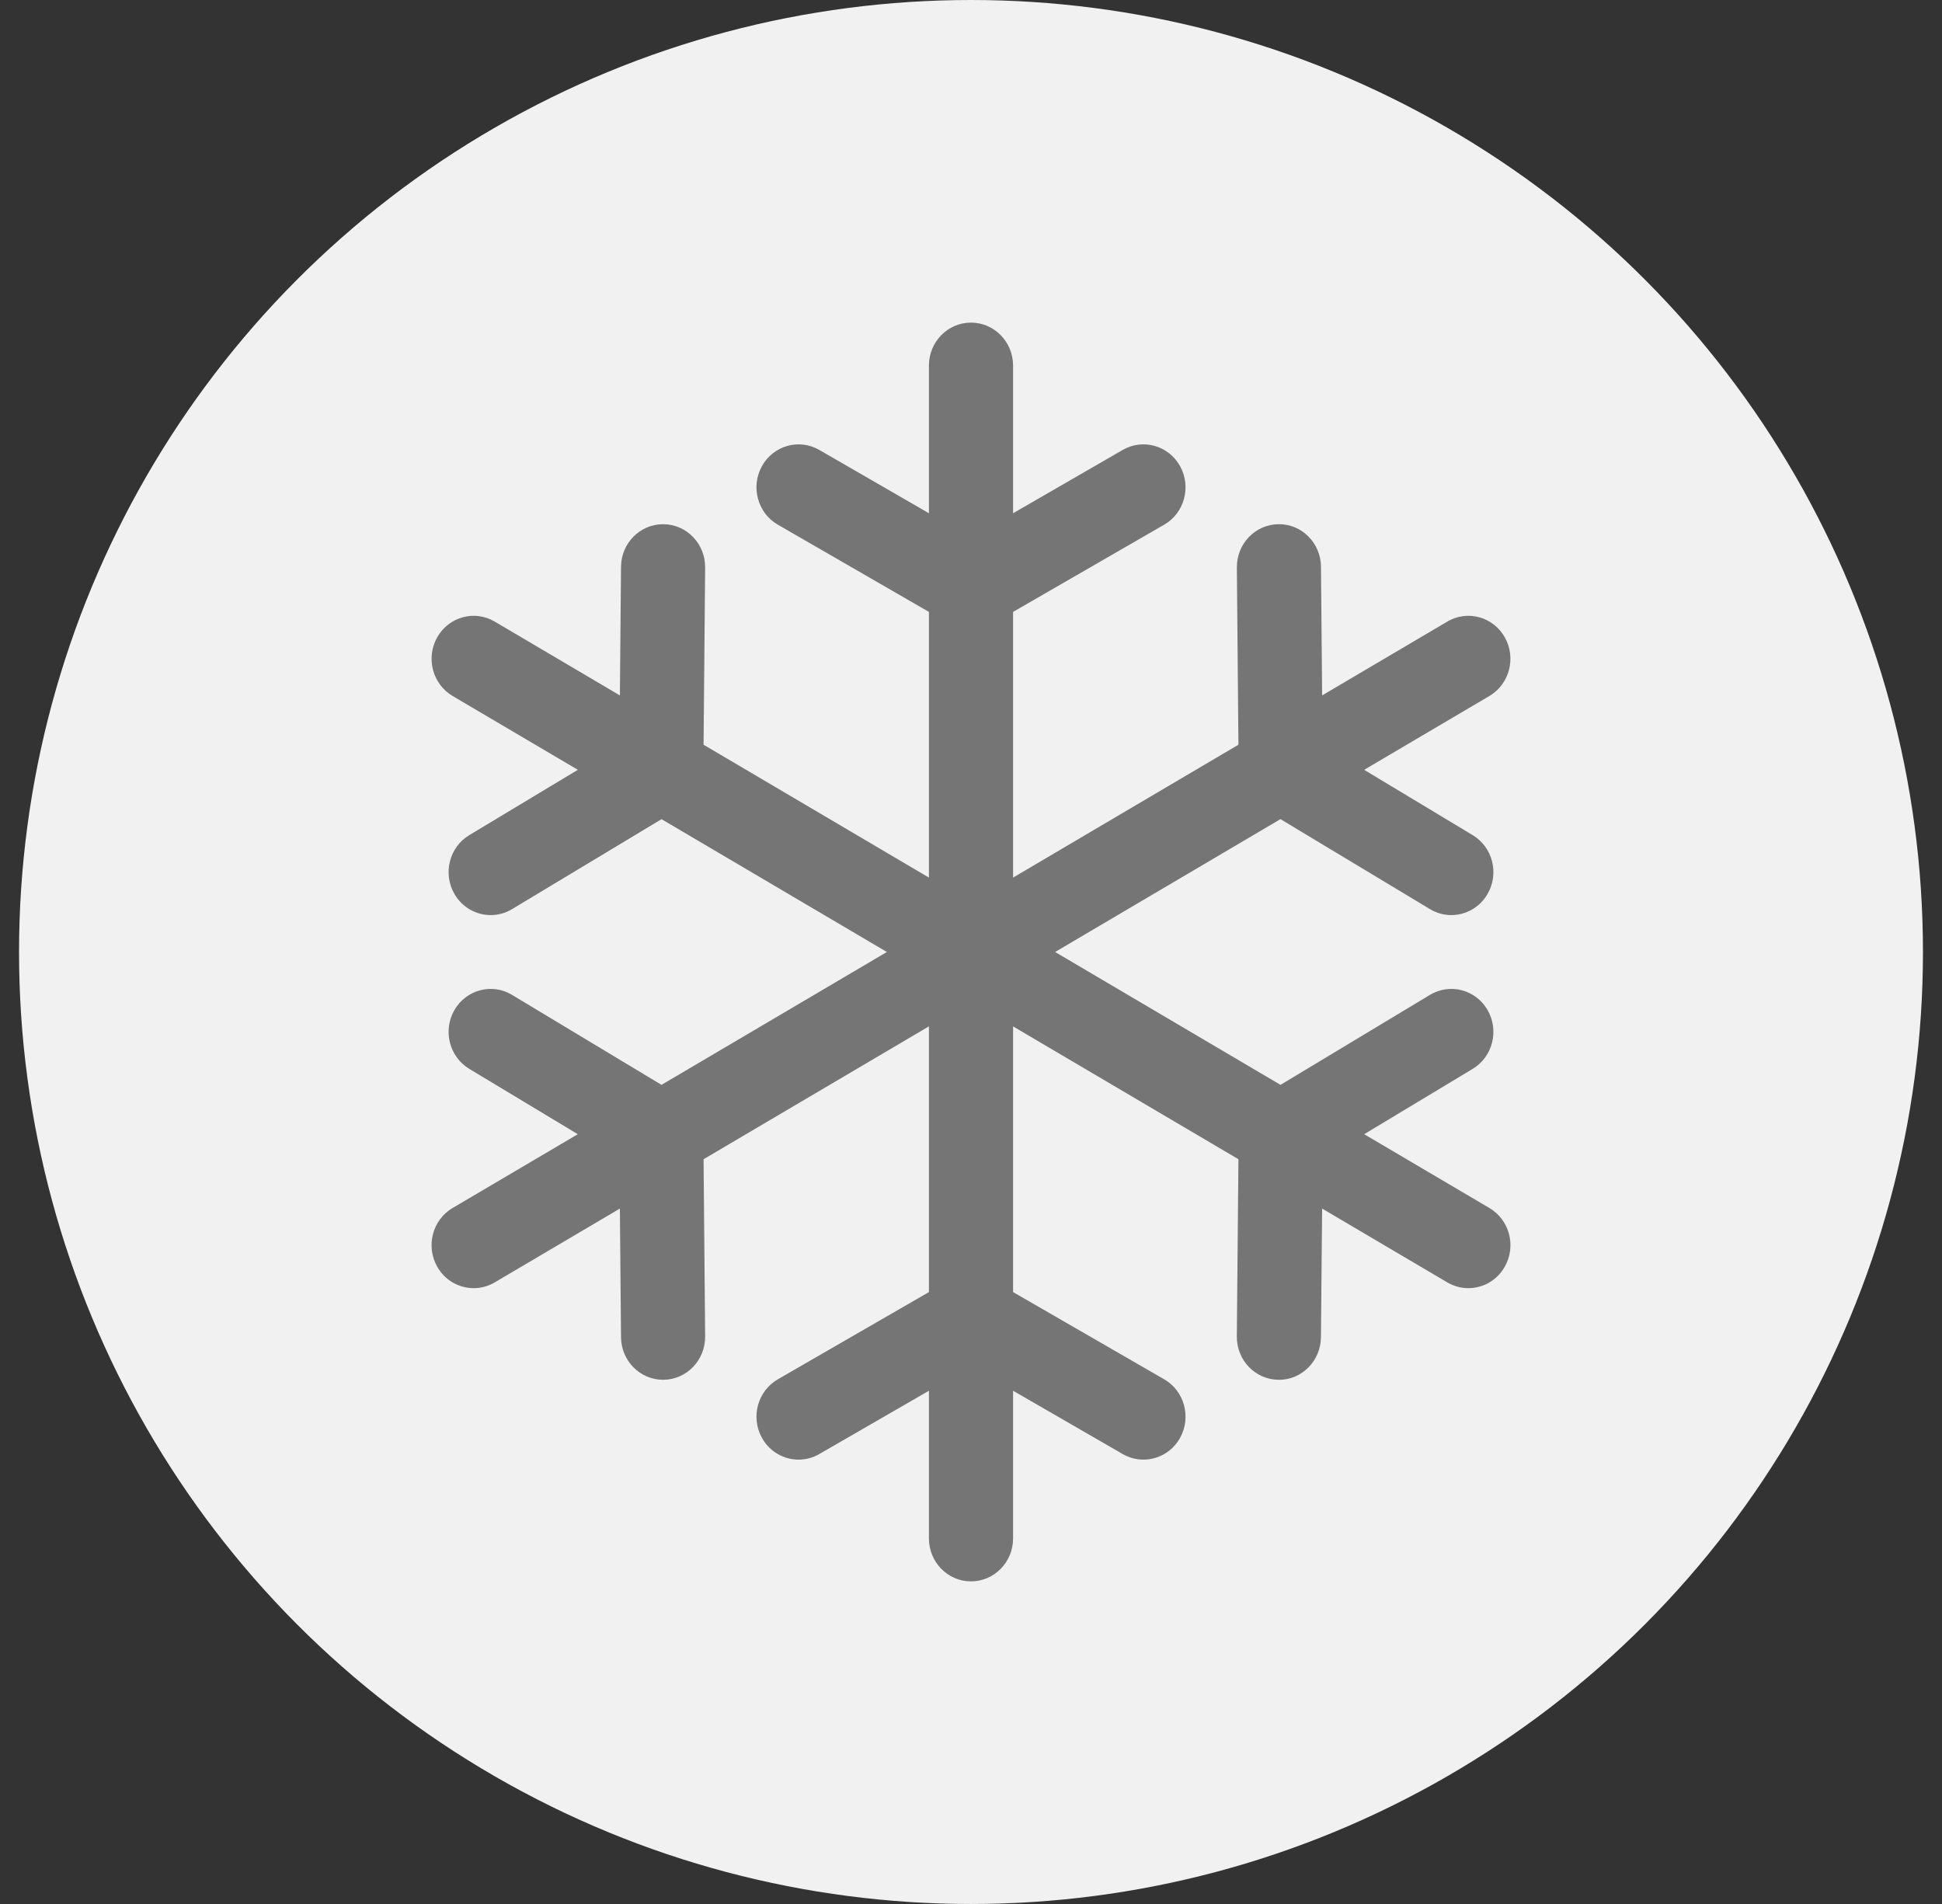
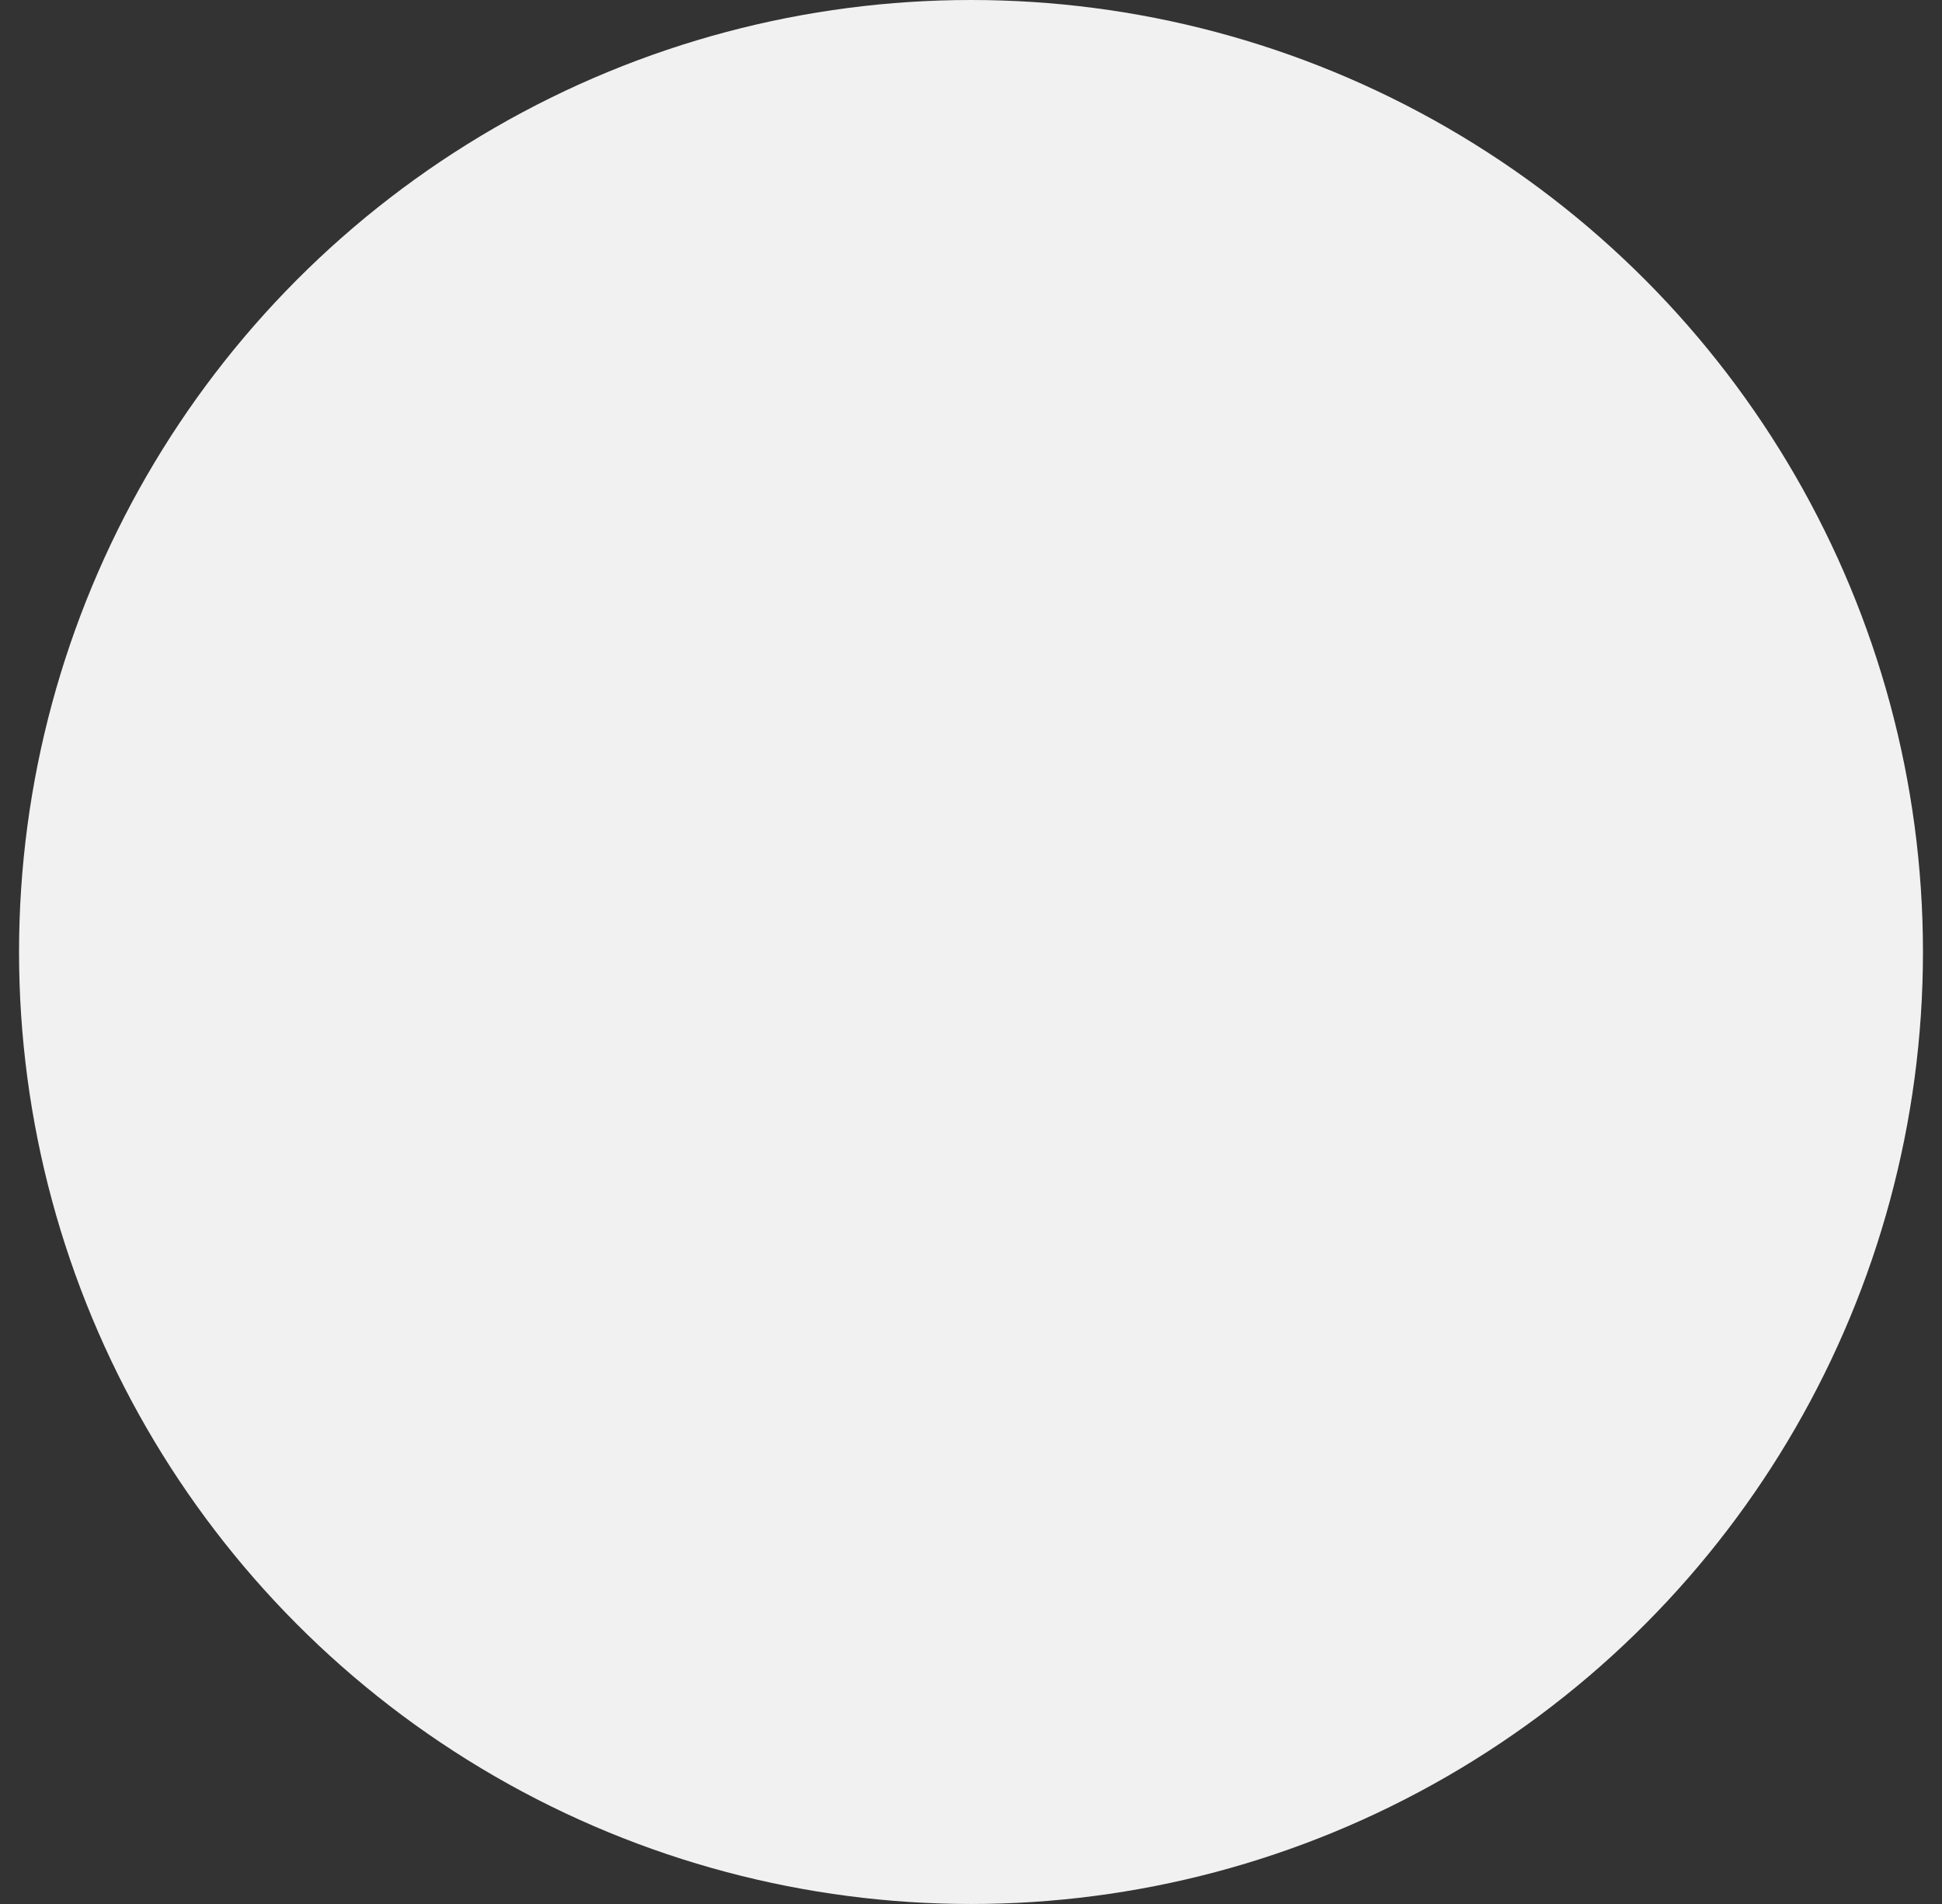
<svg xmlns="http://www.w3.org/2000/svg" xmlns:xlink="http://www.w3.org/1999/xlink" width="51" height="50" viewBox="0 0 51 50">
  <rect x="0" y="0" width="51" height="50" fill="#333333" stroke="none" />
  <defs>
-     <path id="group-5-a" d="M30.614,23.723 L27.326,21.785 L30.175,20.069 C30.701,19.753 30.876,19.061 30.566,18.524 C30.256,17.988 29.579,17.809 29.053,18.126 L25.128,20.489 L19.209,17 L25.127,13.511 L29.053,15.874 C29.229,15.98 29.422,16.031 29.613,16.031 C29.991,16.031 30.36,15.832 30.566,15.475 C30.876,14.939 30.701,14.247 30.175,13.931 L27.325,12.216 L30.614,10.277 C31.142,9.965 31.323,9.275 31.018,8.736 C30.713,8.196 30.038,8.011 29.509,8.323 L26.221,10.262 L26.191,6.883 C26.186,6.26 25.685,5.757 25.077,5.766 C24.466,5.771 23.976,6.281 23.982,6.904 L24.023,11.557 L18.105,15.046 L18.105,8.069 L22.073,5.779 C22.604,5.473 22.791,4.785 22.491,4.242 C22.191,3.7 21.517,3.509 20.985,3.815 L18.105,5.478 L18.105,1.6 C18.105,0.977 17.61,0.472 17,0.472 C16.39,0.472 15.895,0.977 15.895,1.6 L15.895,5.478 L13.015,3.815 C12.483,3.509 11.81,3.7 11.509,4.242 C11.209,4.785 11.396,5.473 11.928,5.779 L15.895,8.069 L15.895,15.046 L9.977,11.557 L10.018,6.904 C10.024,6.281 9.534,5.771 8.923,5.766 C8.92,5.766 8.917,5.766 8.913,5.766 C8.308,5.766 7.814,6.264 7.809,6.884 L7.779,10.262 L4.491,8.323 C3.962,8.011 3.287,8.196 2.982,8.736 C2.677,9.275 2.858,9.965 3.386,10.277 L6.675,12.216 L3.824,13.931 C3.299,14.247 3.124,14.939 3.434,15.476 C3.64,15.833 4.008,16.031 4.386,16.031 C4.577,16.031 4.77,15.981 4.946,15.875 L8.873,13.512 L14.791,17 L8.872,20.489 L4.946,18.126 C4.421,17.809 3.744,17.988 3.434,18.524 C3.124,19.061 3.299,19.752 3.824,20.069 L6.674,21.785 L3.386,23.723 C2.857,24.034 2.676,24.724 2.982,25.264 C3.186,25.626 3.557,25.828 3.939,25.828 C4.127,25.828 4.317,25.779 4.491,25.677 L7.779,23.738 L7.809,27.116 C7.814,27.736 8.308,28.234 8.913,28.234 C8.917,28.234 8.92,28.234 8.923,28.234 C9.533,28.229 10.024,27.719 10.018,27.096 L9.977,22.442 L15.895,18.953 L15.895,25.931 L11.928,28.221 C11.396,28.527 11.209,29.215 11.509,29.758 C11.712,30.125 12.087,30.331 12.472,30.331 C12.656,30.331 12.843,30.284 13.015,30.185 L15.895,28.522 L15.895,32.4 C15.895,33.023 16.39,33.528 17,33.528 C17.61,33.528 18.105,33.023 18.105,32.4 L18.105,28.522 L20.985,30.185 C21.157,30.284 21.344,30.331 21.528,30.331 C21.913,30.331 22.288,30.125 22.491,29.758 C22.791,29.215 22.604,28.527 22.073,28.221 L18.105,25.931 L18.105,18.954 L24.023,22.442 L23.981,27.096 C23.975,27.719 24.465,28.229 25.075,28.234 C25.079,28.235 25.082,28.235 25.086,28.235 C25.691,28.235 26.185,27.736 26.19,27.117 L26.221,23.738 L29.509,25.677 C29.683,25.779 29.873,25.828 30.061,25.828 C30.443,25.828 30.814,25.626 31.018,25.264 C31.324,24.724 31.143,24.035 30.614,23.723 Z" />
-   </defs>
+     </defs>
  <g fill="none" fill-rule="evenodd" transform="translate(.5)">
    <circle cx="25" cy="25" r="25" fill="#F1F1F1" />
    <use fill="#757575" fill-rule="nonzero" transform="translate(8 8)" xlink:href="#group-5-a" />
  </g>
</svg>